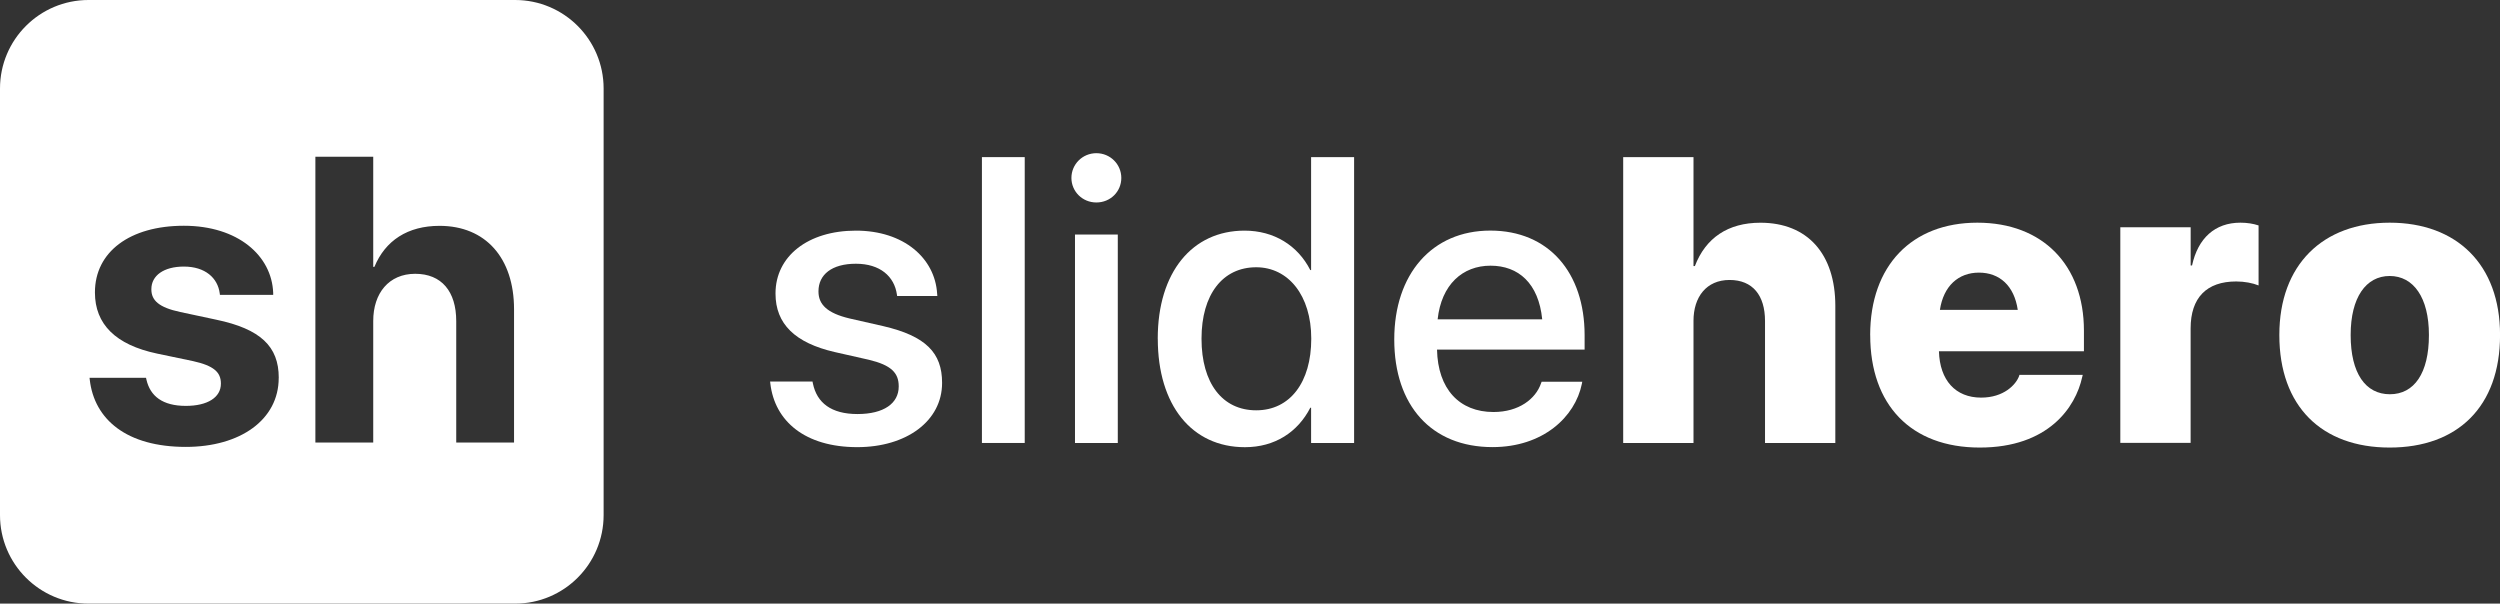
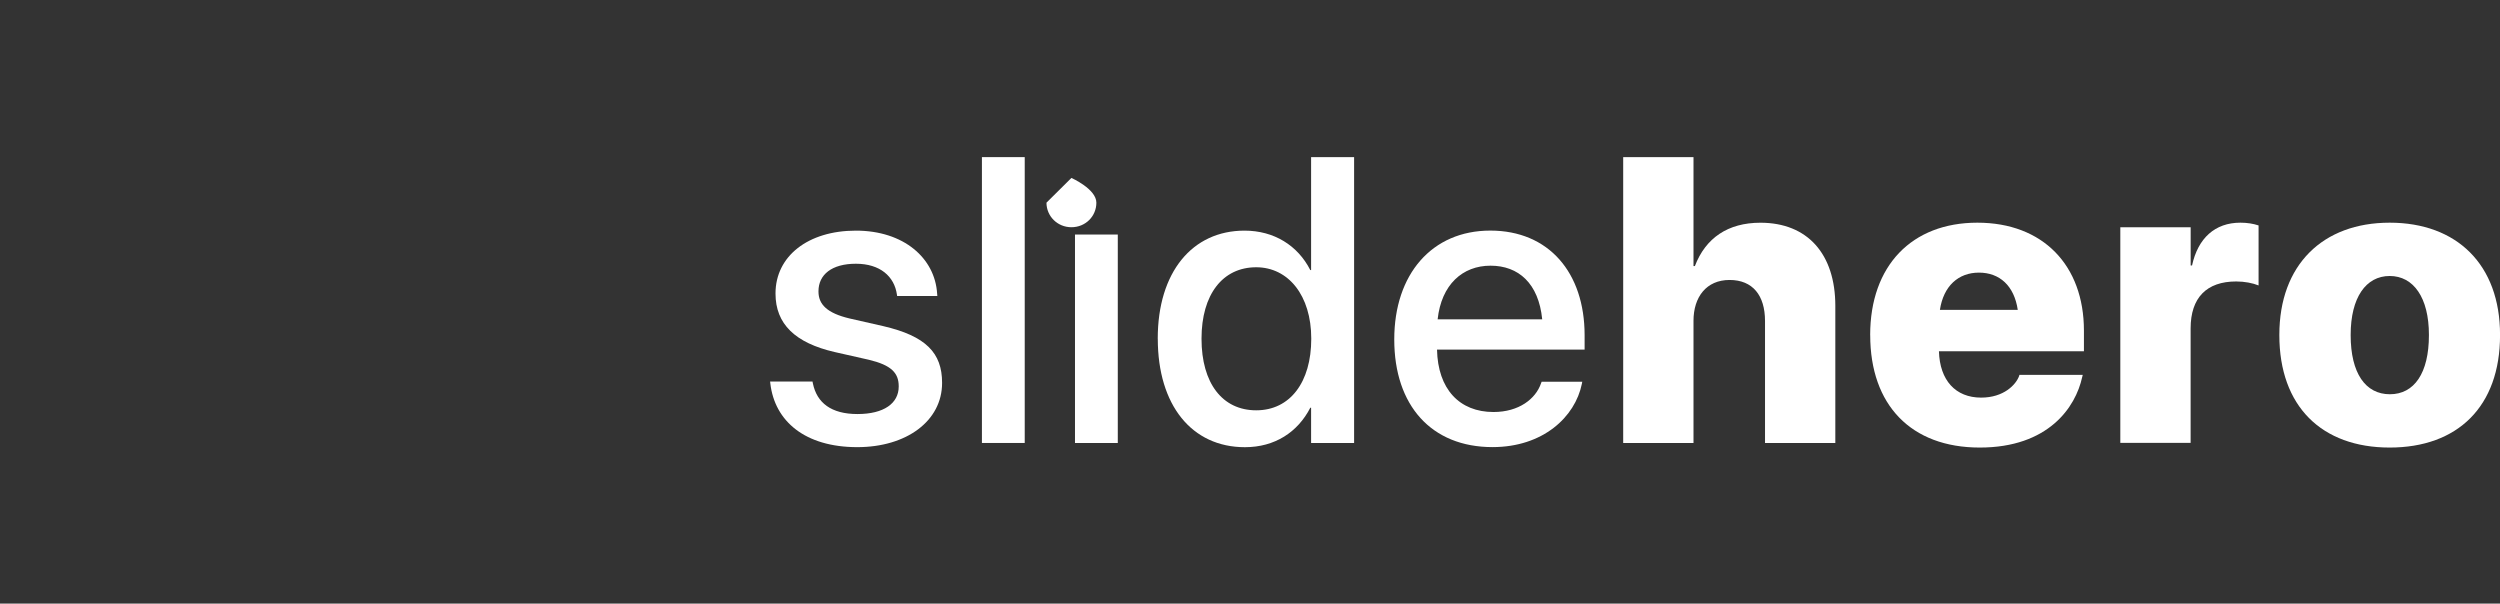
<svg xmlns="http://www.w3.org/2000/svg" id="Ebene_2" data-name="Ebene 2" viewBox="0 0 616.24 148.79">
  <rect x="0" y="0" width="616.24" height="148.79" fill="#333333" stroke="none" />
  <defs>
    <style>
      .cls-1 {
        fill: #fff;
      }
    </style>
  </defs>
  <g id="Ebene_1-2" data-name="Ebene 1">
    <g>
      <g>
        <path class="cls-1" d="M189.88,94.49l-.05-.44h10.45l.1.49c.98,4.74,4.49,7.52,10.99,7.52s10.16-2.64,10.16-6.79v-.05c0-3.32-1.86-5.22-7.37-6.54l-8.4-1.9c-9.77-2.25-14.6-6.93-14.6-14.4v-.05c0-9.18,8.01-15.48,19.82-15.48s19.48,6.79,20.02,15.53l.05.59h-9.91l-.05-.34c-.63-4.49-4.15-7.62-10.11-7.62s-9.23,2.69-9.23,6.79v.05c0,3.17,2.1,5.32,7.62,6.64l8.35,1.9c10.5,2.44,14.5,6.59,14.5,13.96v.05c0,9.38-8.79,15.82-20.9,15.82-12.84,0-20.36-6.35-21.44-15.72Z" />
        <path class="cls-1" d="M242.04,38.73h10.55v70.46h-10.55V38.73Z" />
-         <path class="cls-1" d="M264.1,43.86c0-3.37,2.73-6.1,6.15-6.1s6.15,2.73,6.15,6.1-2.69,6.05-6.15,6.05-6.15-2.73-6.15-6.05ZM264.98,57.82h10.55v51.37h-10.55v-51.37Z" />
+         <path class="cls-1" d="M264.1,43.86s6.15,2.73,6.15,6.1-2.69,6.05-6.15,6.05-6.15-2.73-6.15-6.05ZM264.98,57.82h10.55v51.37h-10.55v-51.37Z" />
        <path class="cls-1" d="M285.38,83.51v-.05c0-16.36,8.5-26.61,21.39-26.61,7.28,0,13.13,3.66,16.21,9.72h.2v-27.83h10.6v70.46h-10.6v-8.69h-.2c-3.08,6.01-8.74,9.72-16.11,9.72-13.09,0-21.48-10.35-21.48-26.71ZM323.22,83.51v-.05c0-10.64-5.66-17.58-13.57-17.58-8.3,0-13.48,6.74-13.48,17.58v.05c0,10.94,5.13,17.63,13.48,17.63s13.57-6.93,13.57-17.63Z" />
        <path class="cls-1" d="M343.68,83.7v-.05c0-16.06,9.28-26.81,23.68-26.81s23.24,10.35,23.24,25.78v3.56h-36.38c.2,9.72,5.52,15.38,13.92,15.38,6.25,0,10.4-3.22,11.72-7.08l.15-.39h10.01l-.1.54c-1.66,8.15-9.57,15.58-22.02,15.58-15.09,0-24.22-10.3-24.22-26.51ZM354.37,78.72h25.78c-.88-8.89-5.86-13.23-12.74-13.23s-12.11,4.64-13.04,13.23Z" />
        <path class="cls-1" d="M400.11,38.73h17.33v26.86h.34c2.64-6.93,8.15-10.69,16.16-10.69,11.62,0,18.46,7.71,18.46,20.51v33.79h-17.33v-30.08c0-6.3-3.03-10.11-8.74-10.11s-8.89,4.2-8.89,10.06v30.13h-17.33V38.73Z" />
        <path class="cls-1" d="M460.99,82.63v-.05c0-17.09,10.25-27.69,26.42-27.69s26.27,10.5,26.27,26.61v5.08h-35.74c.2,7.18,4.1,11.43,10.4,11.43,5.57,0,8.59-3.17,9.38-5.37l.05-.24h15.62l-.15.59c-1.61,7.37-8.3,17.33-25.24,17.33s-27-10.5-27-27.69ZM478.18,76.38h19.19c-.88-5.96-4.49-9.18-9.57-9.18s-8.74,3.32-9.62,9.18Z" />
        <path class="cls-1" d="M522.66,56.02h17.33v9.42h.34c1.46-6.74,5.66-10.55,11.91-10.55,1.66,0,3.17.24,4.49.68v14.79c-1.46-.59-3.47-.98-5.52-.98-7.28,0-11.23,4-11.23,11.57v28.22h-17.33v-53.17Z" />
        <path class="cls-1" d="M561.85,82.63v-.1c0-17.24,10.69-27.64,27.2-27.64s27.2,10.3,27.2,27.64v.1c0,17.58-10.45,27.69-27.2,27.69s-27.2-10.16-27.2-27.69ZM598.72,82.63v-.1c0-9.18-3.81-14.5-9.67-14.5s-9.62,5.32-9.62,14.5v.1c0,9.38,3.66,14.55,9.67,14.55s9.62-5.22,9.62-14.55Z" />
      </g>
-       <path class="cls-1" d="M126.97,0H21.82C9.77,0,0,9.77,0,21.82v105.15c0,12.05,9.77,21.82,21.82,21.82h105.15c12.05,0,21.82-9.77,21.82-21.82V21.82c0-12.05-9.77-21.82-21.82-21.82ZM68.7,93.17c0,10.25-9.42,16.99-22.9,16.99-14.5,0-22.56-6.69-23.68-16.6l-.05-.44h13.92l.1.44c.93,4.1,4,6.49,9.72,6.49,5.37,0,8.64-2.1,8.64-5.47v-.05c0-2.78-1.76-4.39-6.88-5.52l-8.89-1.86c-10.16-2.15-15.28-7.23-15.28-15.04v-.05c0-9.96,8.59-16.41,21.92-16.41s21.68,7.37,22.02,16.55v.49h-13.13l-.05-.39c-.49-3.76-3.56-6.59-8.84-6.59-4.93,0-8.01,2.2-8.01,5.57v.05c0,2.69,1.81,4.44,7.08,5.57l8.89,1.9c10.94,2.29,15.43,6.59,15.43,14.31v.05ZM126.72,109.09h-14.26v-29.93c0-7.32-3.61-11.67-10.11-11.67s-10.35,4.79-10.35,11.62v29.98h-14.26V38.63h14.26v27.15h.29c2.69-6.49,8.2-10.11,16.06-10.11,11.33,0,18.36,7.91,18.36,20.56v32.86Z" />
    </g>
  </g>
</svg>